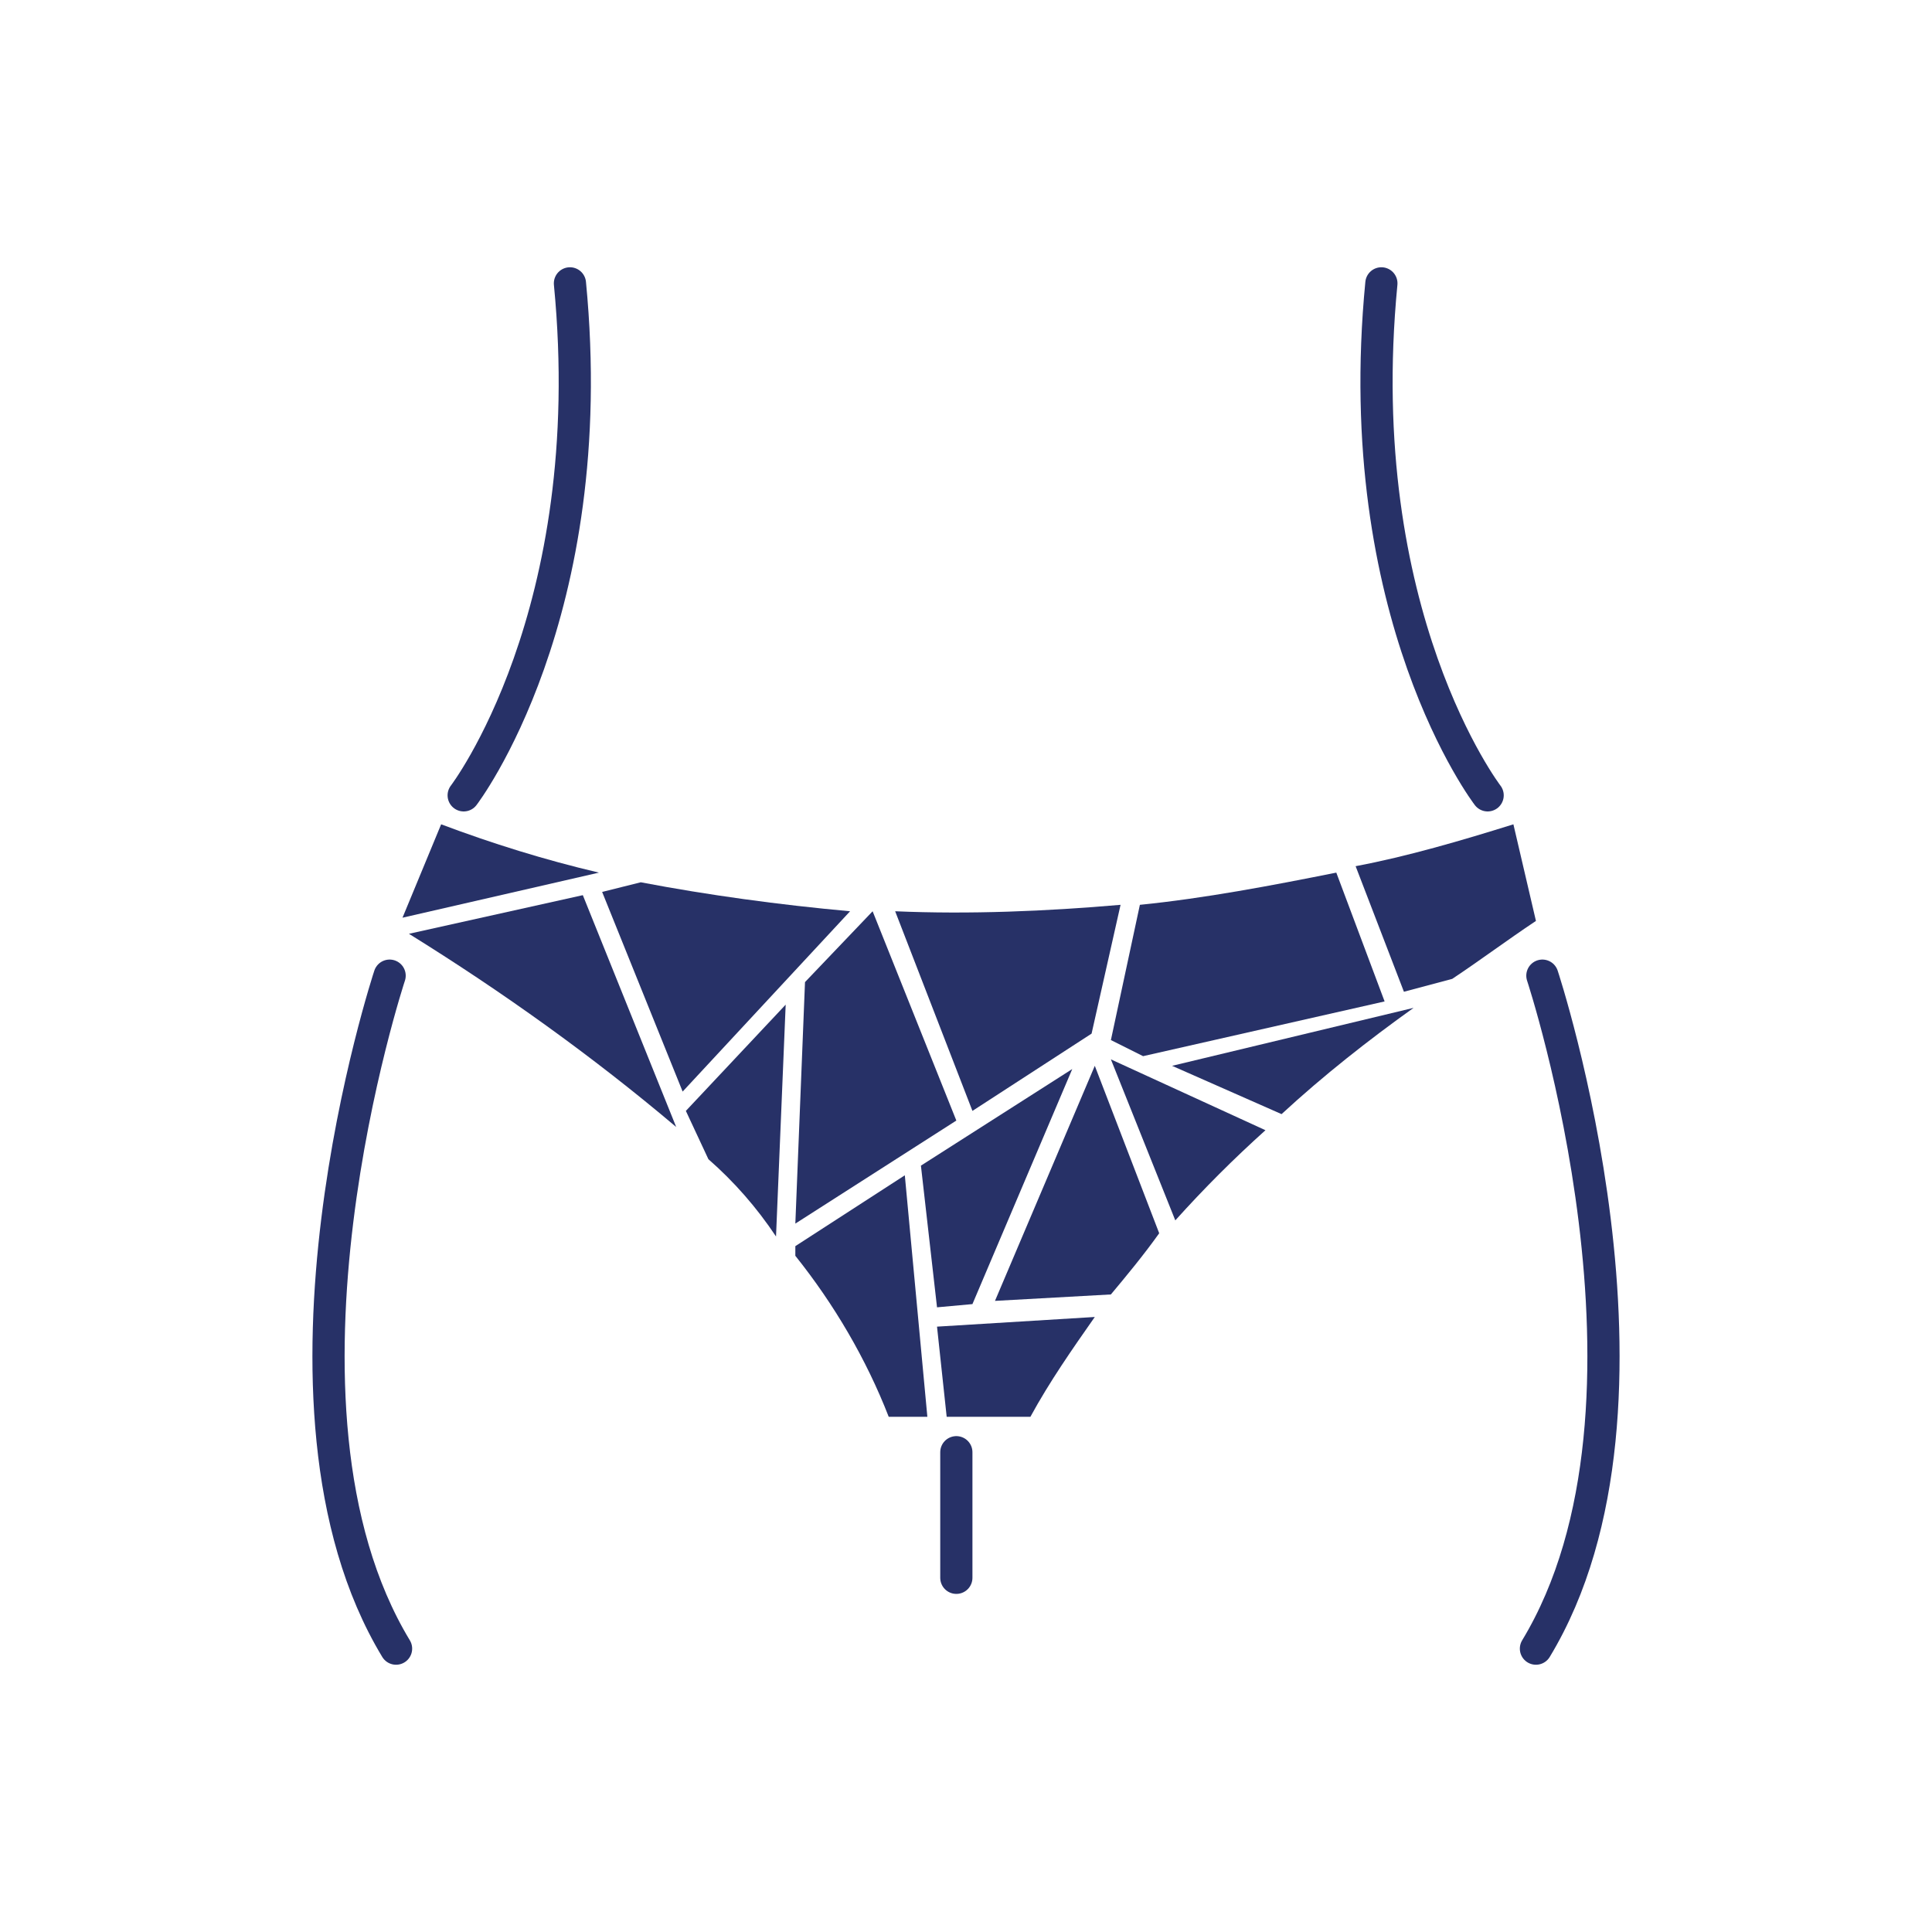
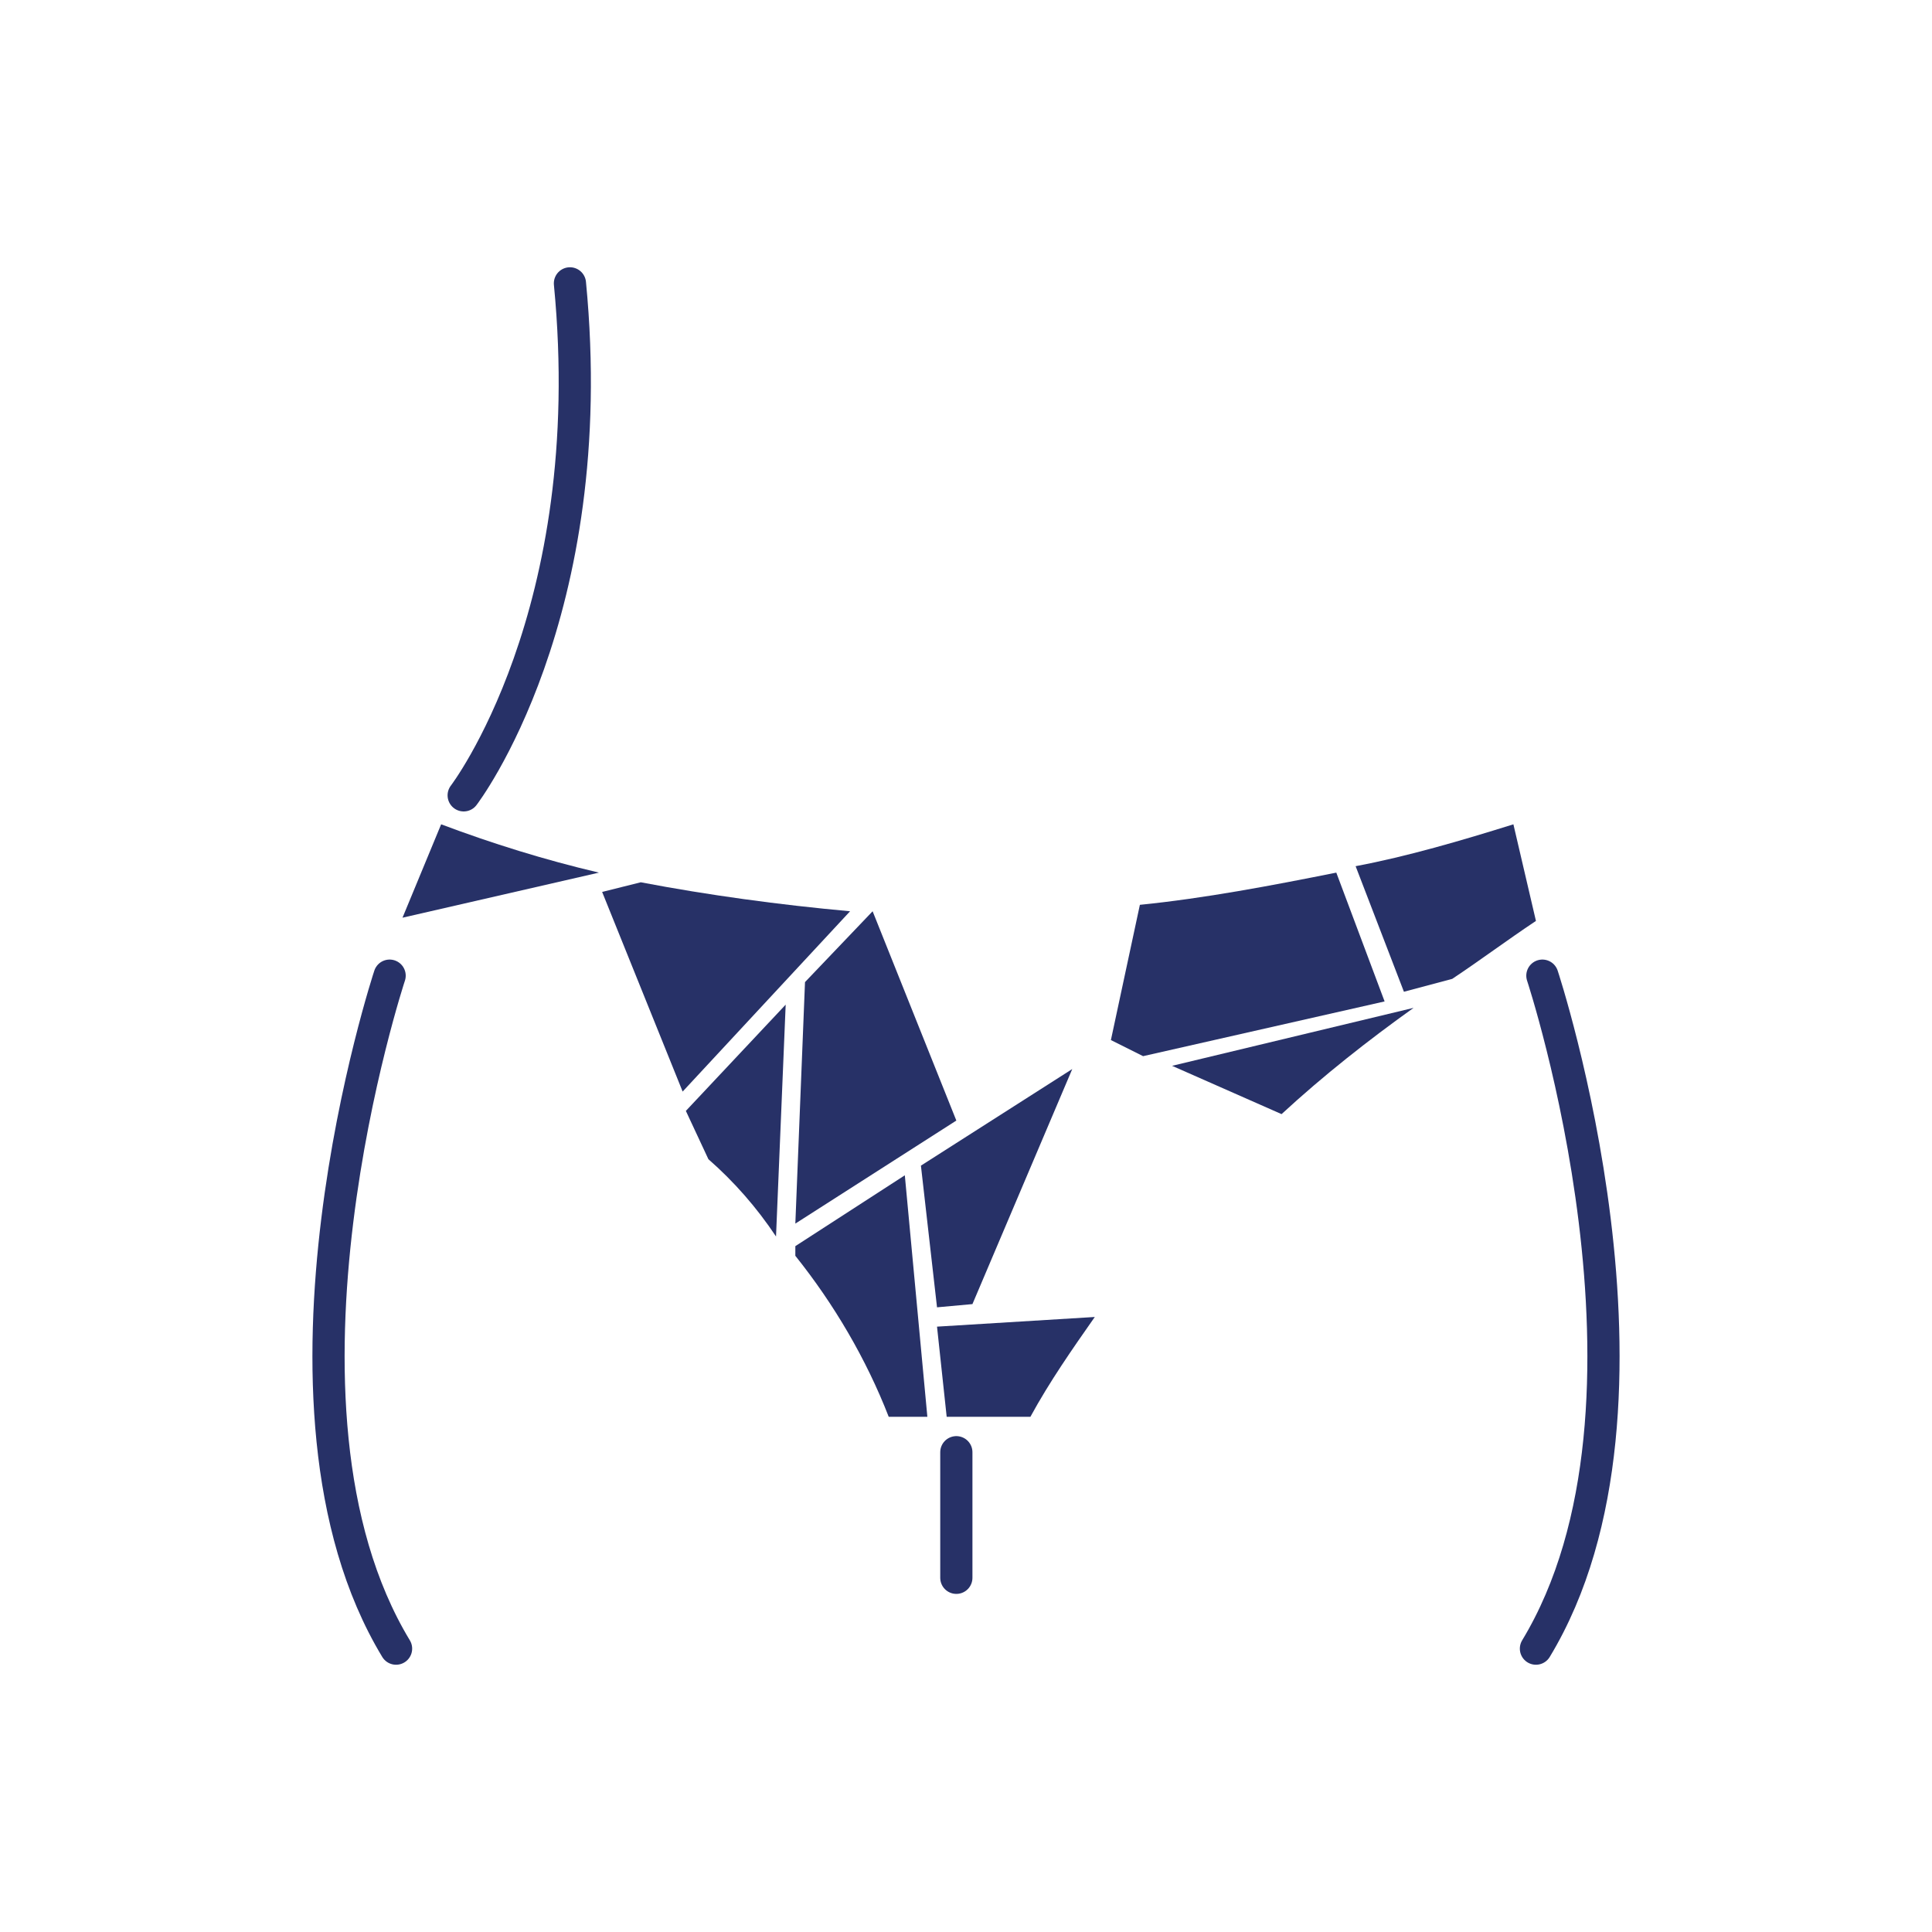
<svg xmlns="http://www.w3.org/2000/svg" id="Capa_1" x="0px" y="0px" viewBox="0 0 60 60" style="enable-background:new 0 0 60 60;" xml:space="preserve">
  <style type="text/css">
	.st0{fill-rule:evenodd;clip-rule:evenodd;fill:#273167;}
	.st1{fill:none;stroke:#273167;stroke-linecap:round;stroke-miterlimit:10;}
</style>
  <polygon class="st0" points="27.1,28.3 25,30.5 24.7,38 29.7,34.8 " />
  <path class="st0" d="M41.5,27.1c-2,0.4-4.1,0.8-6.1,1l-0.9,4.2l1,0.5l7.5-1.7L41.5,27.1z" />
-   <path class="st0" d="M21,35l-2.9-7.2L12.7,29C15.6,30.8,18.4,32.8,21,35z" />
  <polygon class="st0" points="33.3,33.2 28.6,36.2 29.1,40.6 30.2,40.5 " />
  <path class="st0" d="M24.4,31.2l-3.1,3.3L22,36c0.8,0.7,1.5,1.5,2.1,2.4L24.4,31.2z" />
-   <path class="st0" d="M36,38.3l-2-5.2l-3.1,7.3l3.6-0.2C35,39.6,35.5,39,36,38.3z" />
  <path class="st0" d="M19.9,27.4l-1.2,0.3l2.5,6.2l5.2-5.6C24.2,28.1,22,27.8,19.9,27.4z" />
-   <path class="st0" d="M30.2,34.5l3.7-2.4l0.9-4c-2.3,0.2-4.7,0.3-7,0.2L30.2,34.5z" />
  <path class="st0" d="M18.6,27.1c-1.7-0.4-3.3-0.9-4.9-1.5l-1.2,2.9L18.6,27.1z" />
  <path class="st0" d="M28.1,36.5l-3.4,2.2V39c1.2,1.5,2.2,3.2,2.9,5h1.2L28.1,36.5z" />
  <path class="st0" d="M29.1,41.2l0.3,2.8H32c0.6-1.1,1.3-2.1,2-3.1L29.1,41.2z" />
-   <path class="st0" d="M36.5,37.9c0.9-1,1.8-1.9,2.8-2.8l-4.8-2.2L36.5,37.9z" />
  <path class="st0" d="M36.4,33.1l3.4,1.5c1.3-1.2,2.7-2.3,4.1-3.3L36.4,33.1z" />
  <path class="st0" d="M43.6,30.8l1.5-0.4c0.9-0.6,1.7-1.2,2.6-1.8L47,25.6c-1.6,0.5-3.3,1-4.9,1.3L43.6,30.8z" />
  <path class="st1" d="M14.4,24.7c0,0,4.3-5.6,3.3-15.9" />
-   <path class="st1" d="M46.2,24.7c0,0-4.3-5.6-3.3-15.9" />
  <path class="st1" d="M12.1,30.3c0,0-4.4,13.3,0.2,20.9" />
  <path class="st1" d="M47.9,30.3c0,0,4.4,13.3-0.2,20.9" />
  <line class="st1" x1="29.7" y1="45.1" x2="29.7" y2="49" />
</svg>